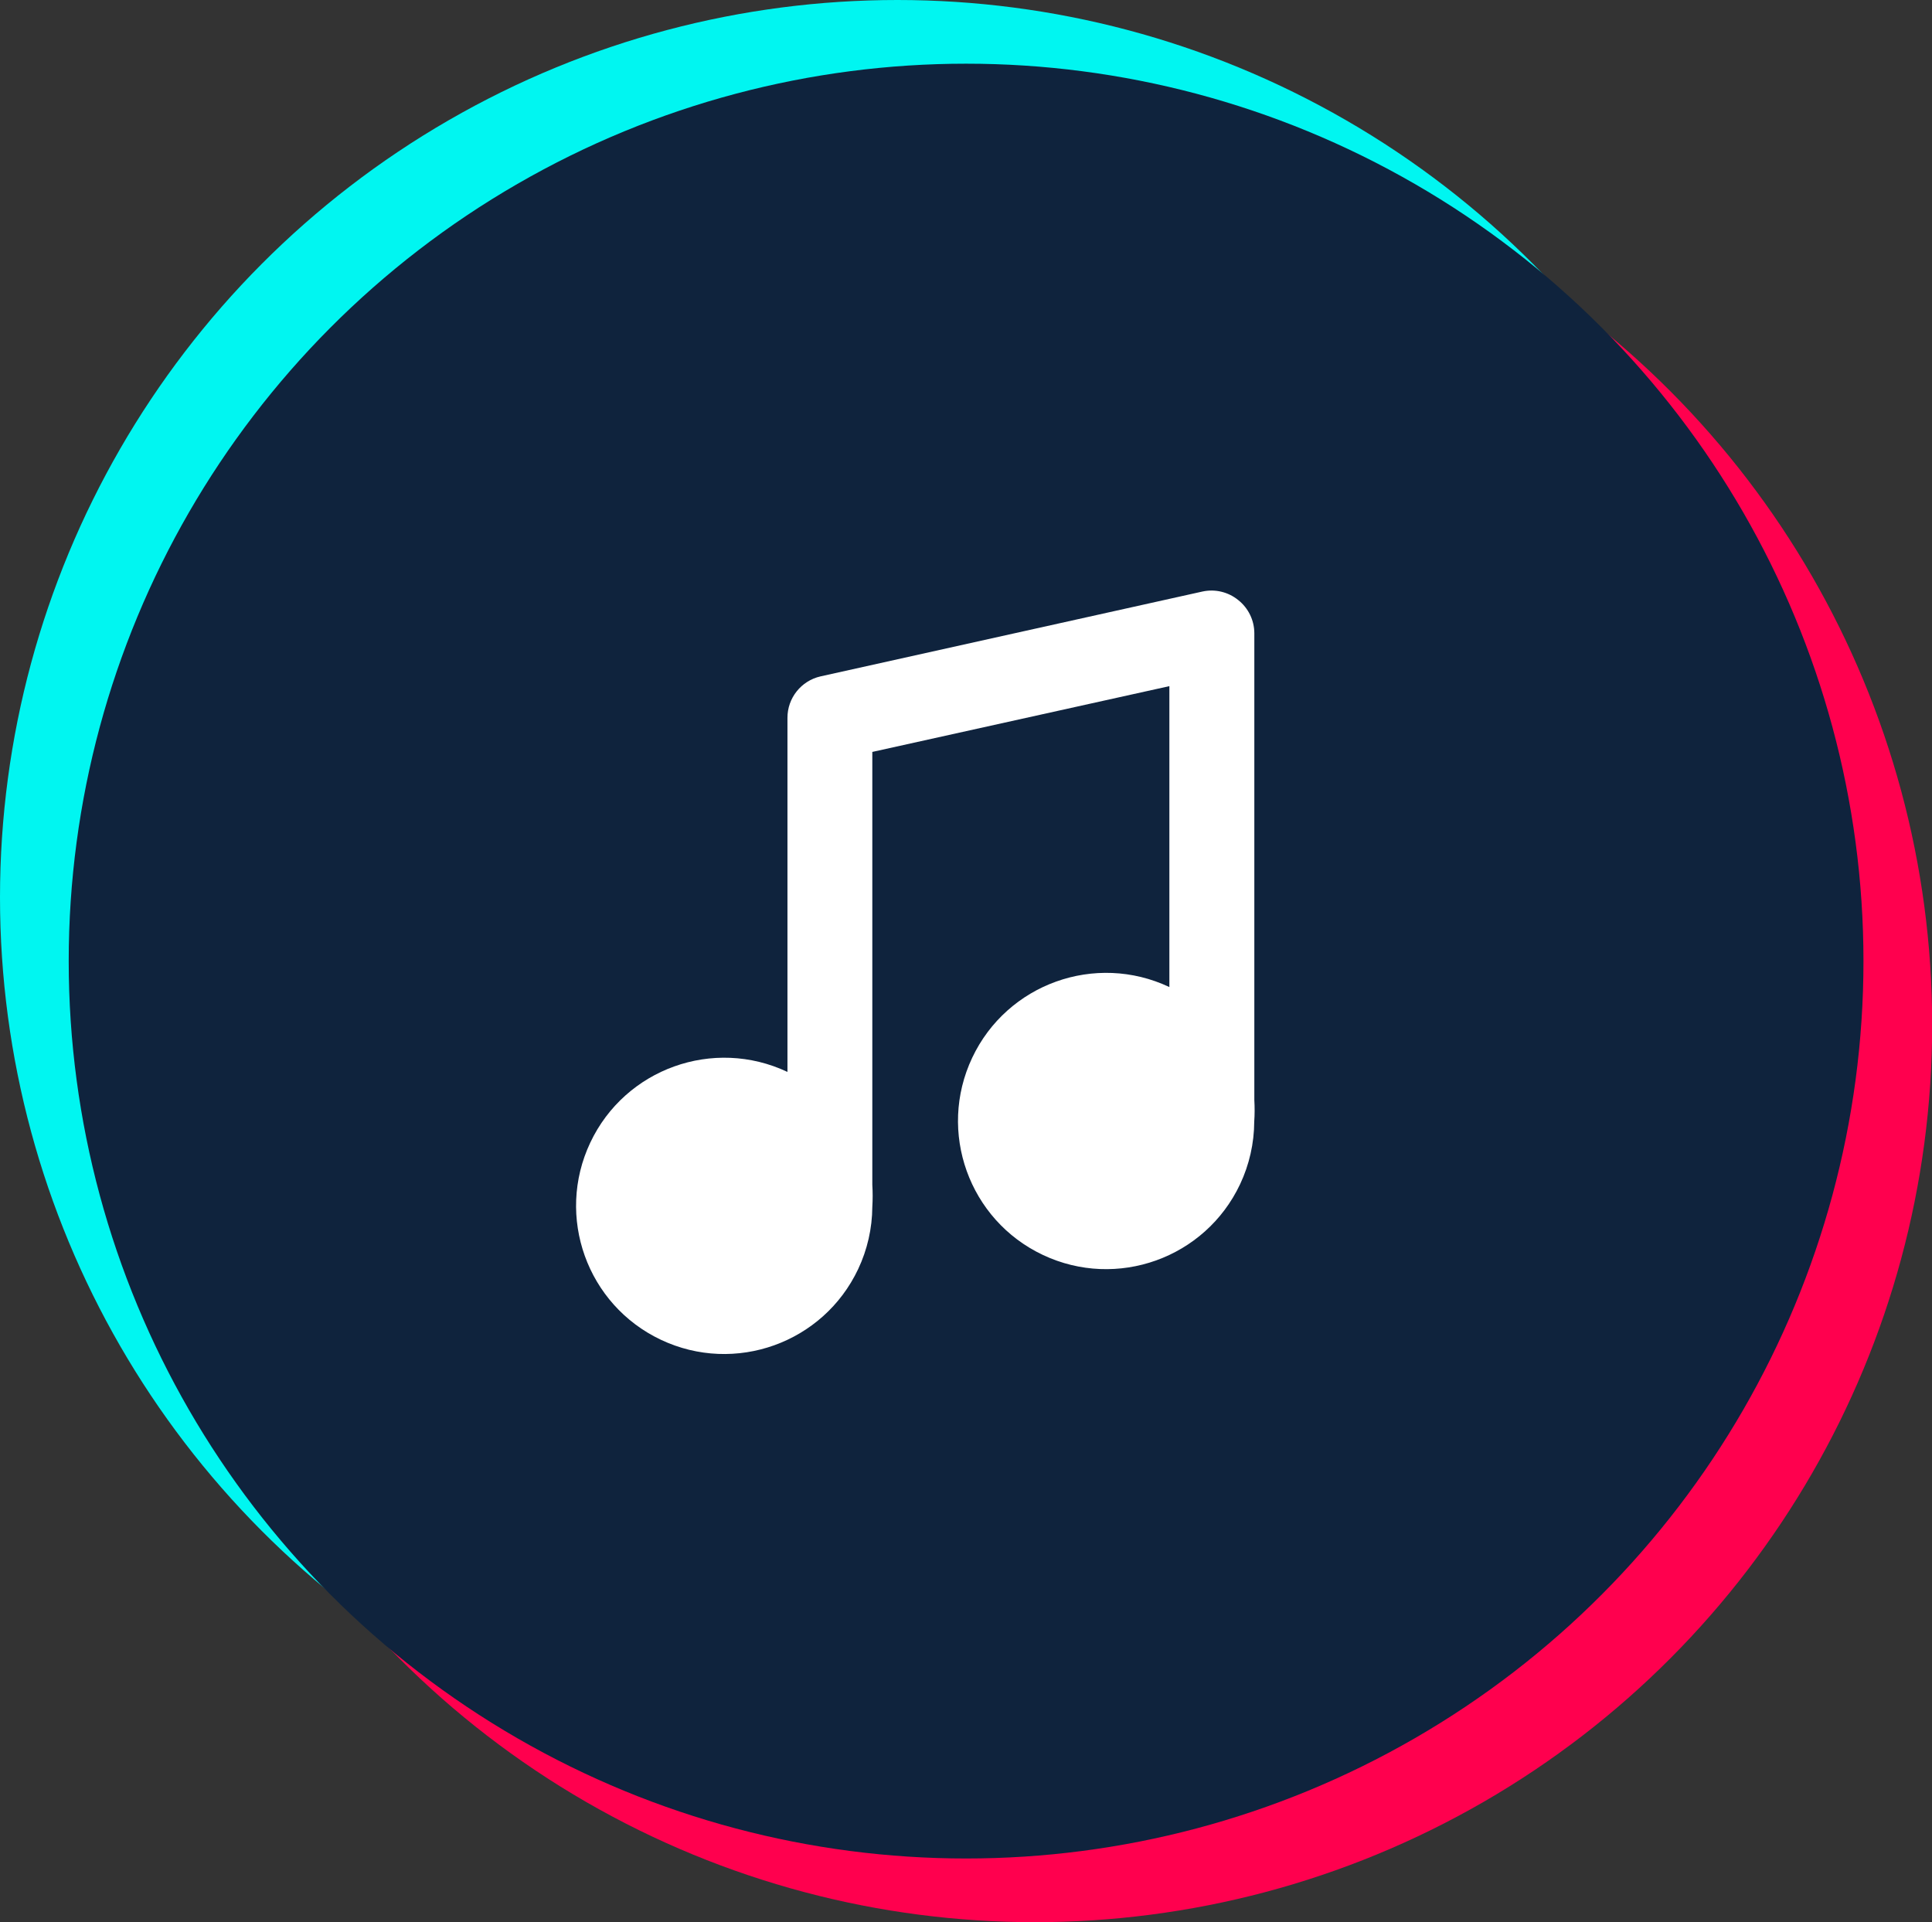
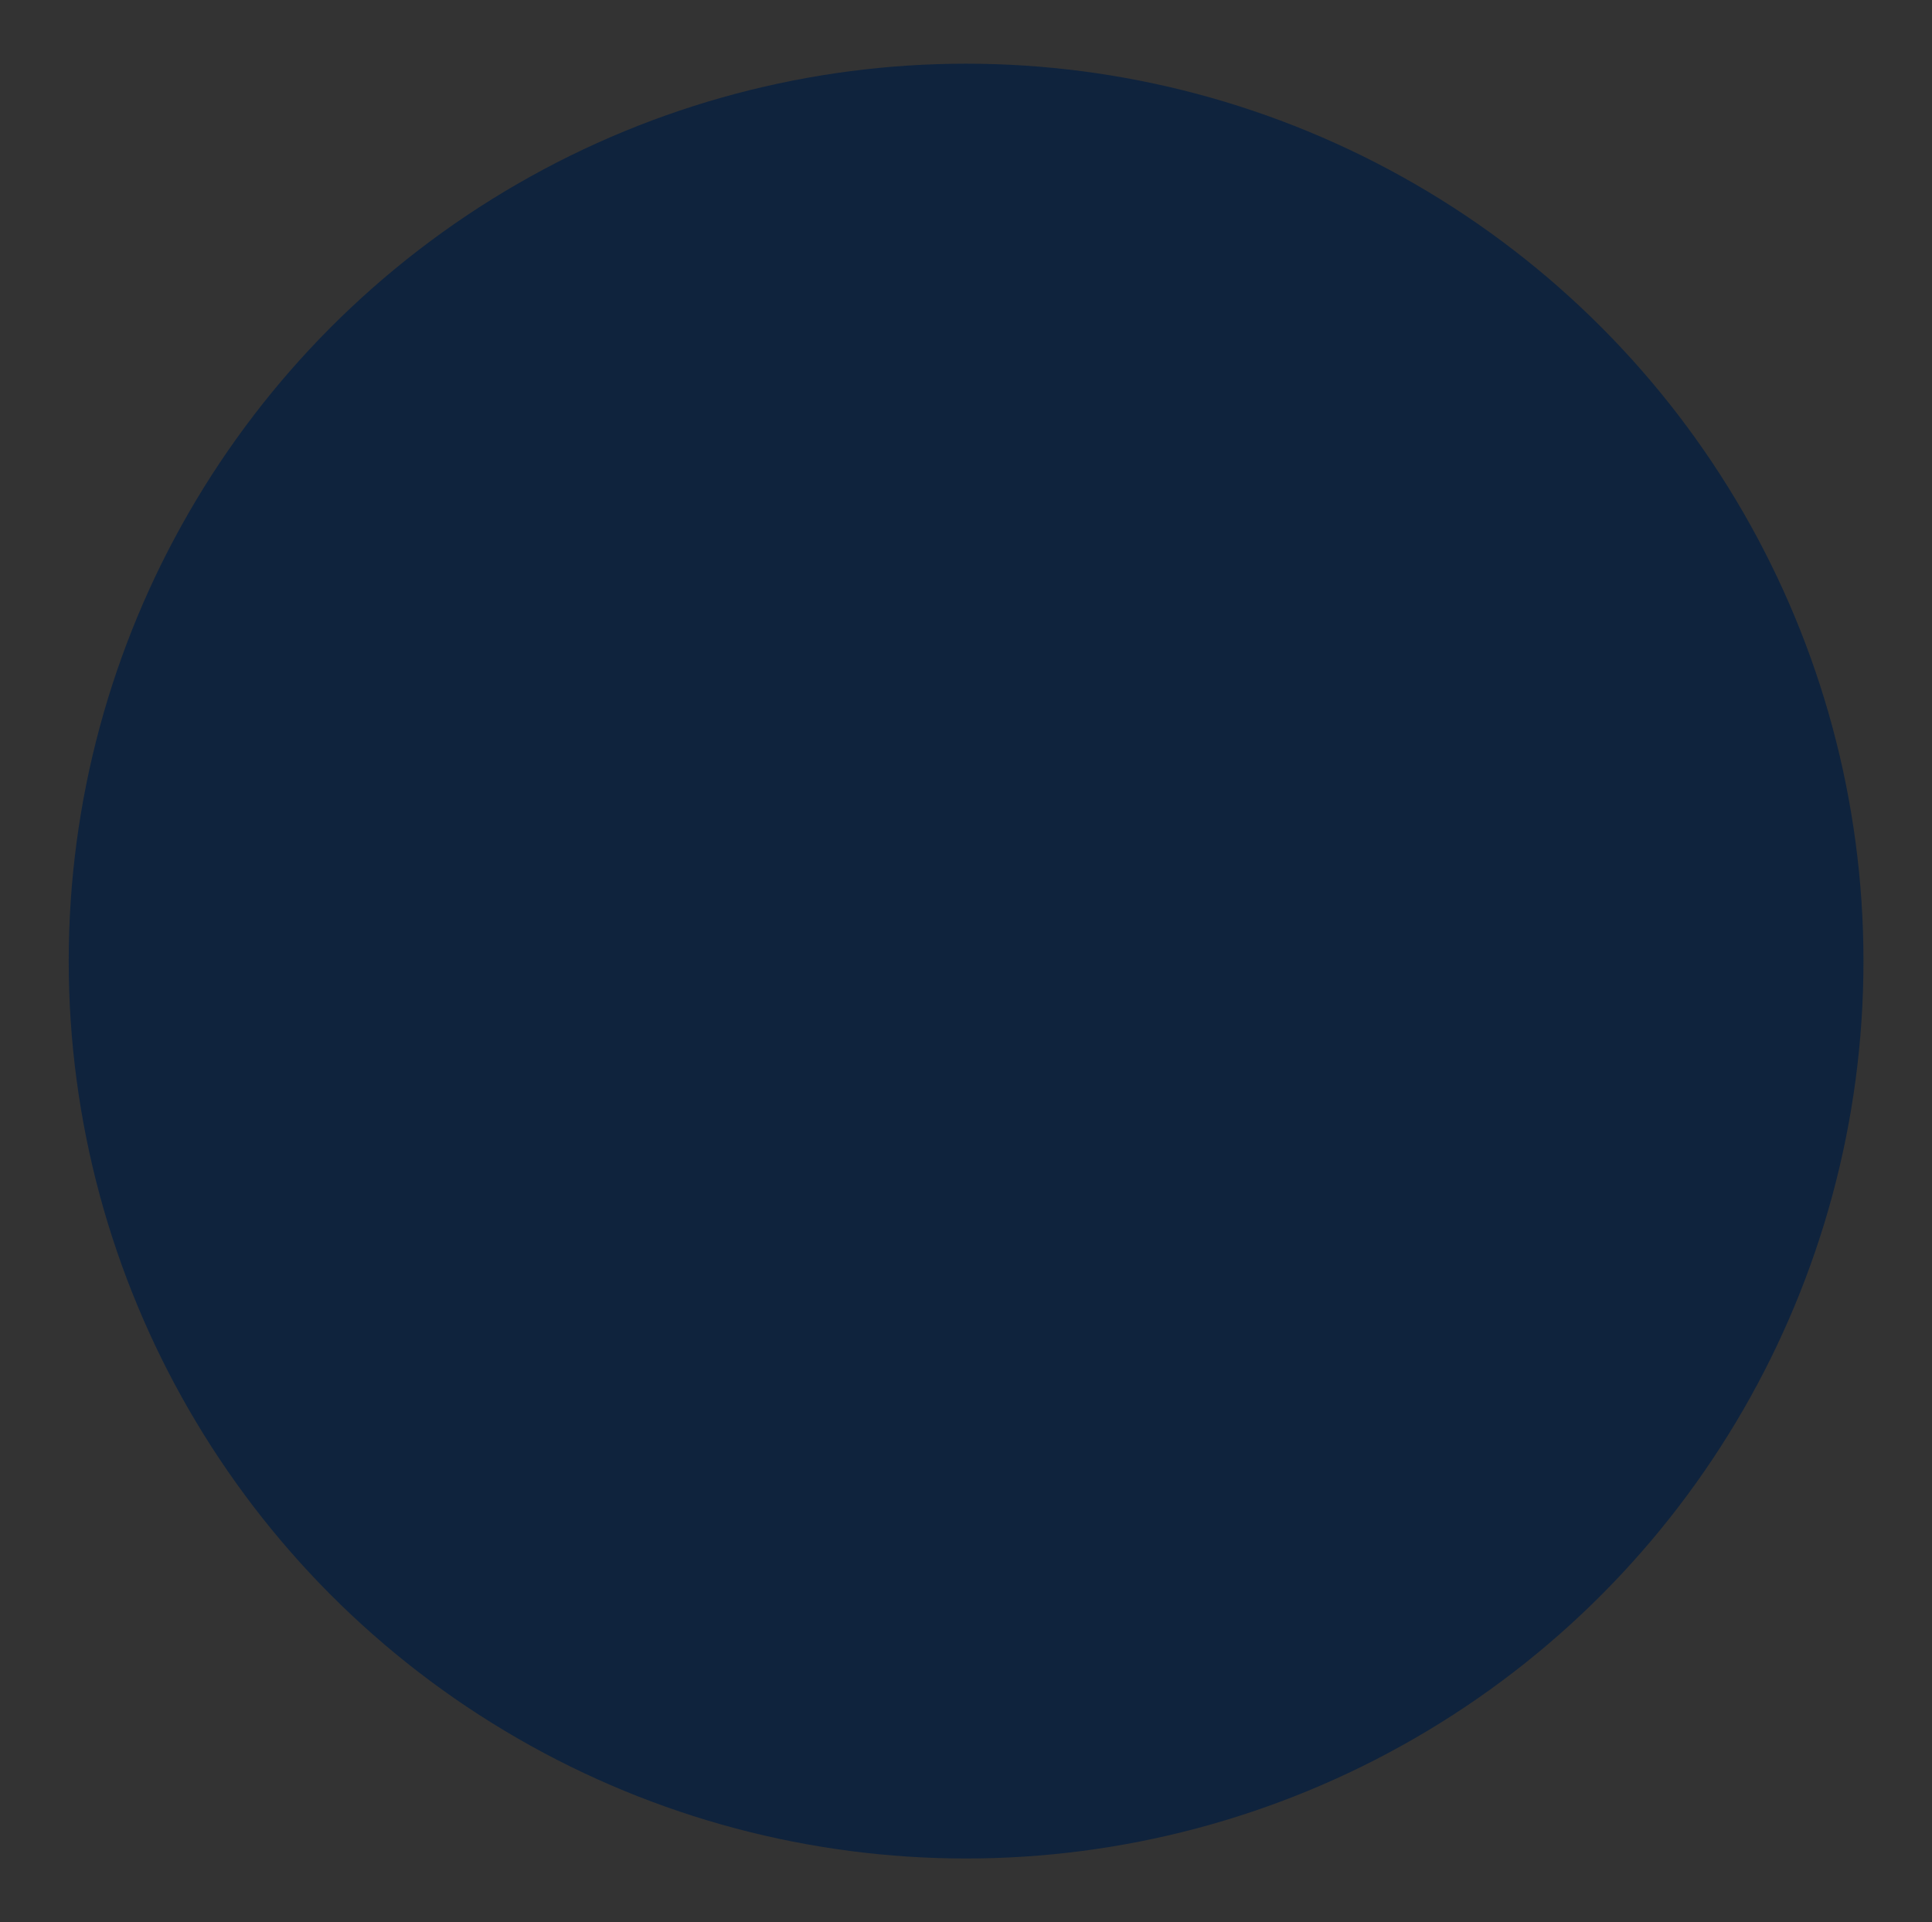
<svg xmlns="http://www.w3.org/2000/svg" fill="#000000" height="424.9" preserveAspectRatio="xMidYMid meet" version="1" viewBox="0.0 0.0 427.1 424.9" width="427.1" zoomAndPan="magnify">
  <rect x="0.0" y="0.0" width="427.1" height="424.9" fill="#333333" stroke="none" />
  <g>
    <g>
      <g id="change1_1">
-         <circle cx="228.76" cy="226.54" fill="#ff004e" r="198.38" />
-       </g>
+         </g>
      <g id="change2_1">
-         <circle cx="198.38" cy="198.38" fill="#00f6f1" r="198.38" />
-       </g>
+         </g>
      <g id="change3_1">
        <circle cx="213.57" cy="212.46" fill="#0f233d" r="198.38" />
      </g>
    </g>
    <g id="change4_1">
-       <path d="M277.29,243.16v-103.2c-0.01-2.85-1.33-5.55-3.57-7.32c-2.21-1.79-5.11-2.48-7.88-1.88l-84.44,18.76 c-4.29,0.97-7.34,4.79-7.32,9.19v78.25c-16.35-7.72-35.87-0.72-43.59,15.63c-7.72,16.35-0.72,35.87,15.63,43.59 s35.87,0.72,43.59-15.63c2.03-4.3,3.1-9,3.13-13.75c0.1-1.62,0.1-3.25,0-4.88v-95.7l65.67-14.54v66.52 c-16.35-7.72-35.87-0.72-43.59,15.63s-0.72,35.87,15.63,43.59c16.35,7.72,35.87,0.72,43.59-15.63c2.04-4.33,3.11-9.06,3.13-13.85 C277.38,246.35,277.38,244.76,277.29,243.16z" fill="#ffffff" />
-     </g>
+       </g>
  </g>
</svg>